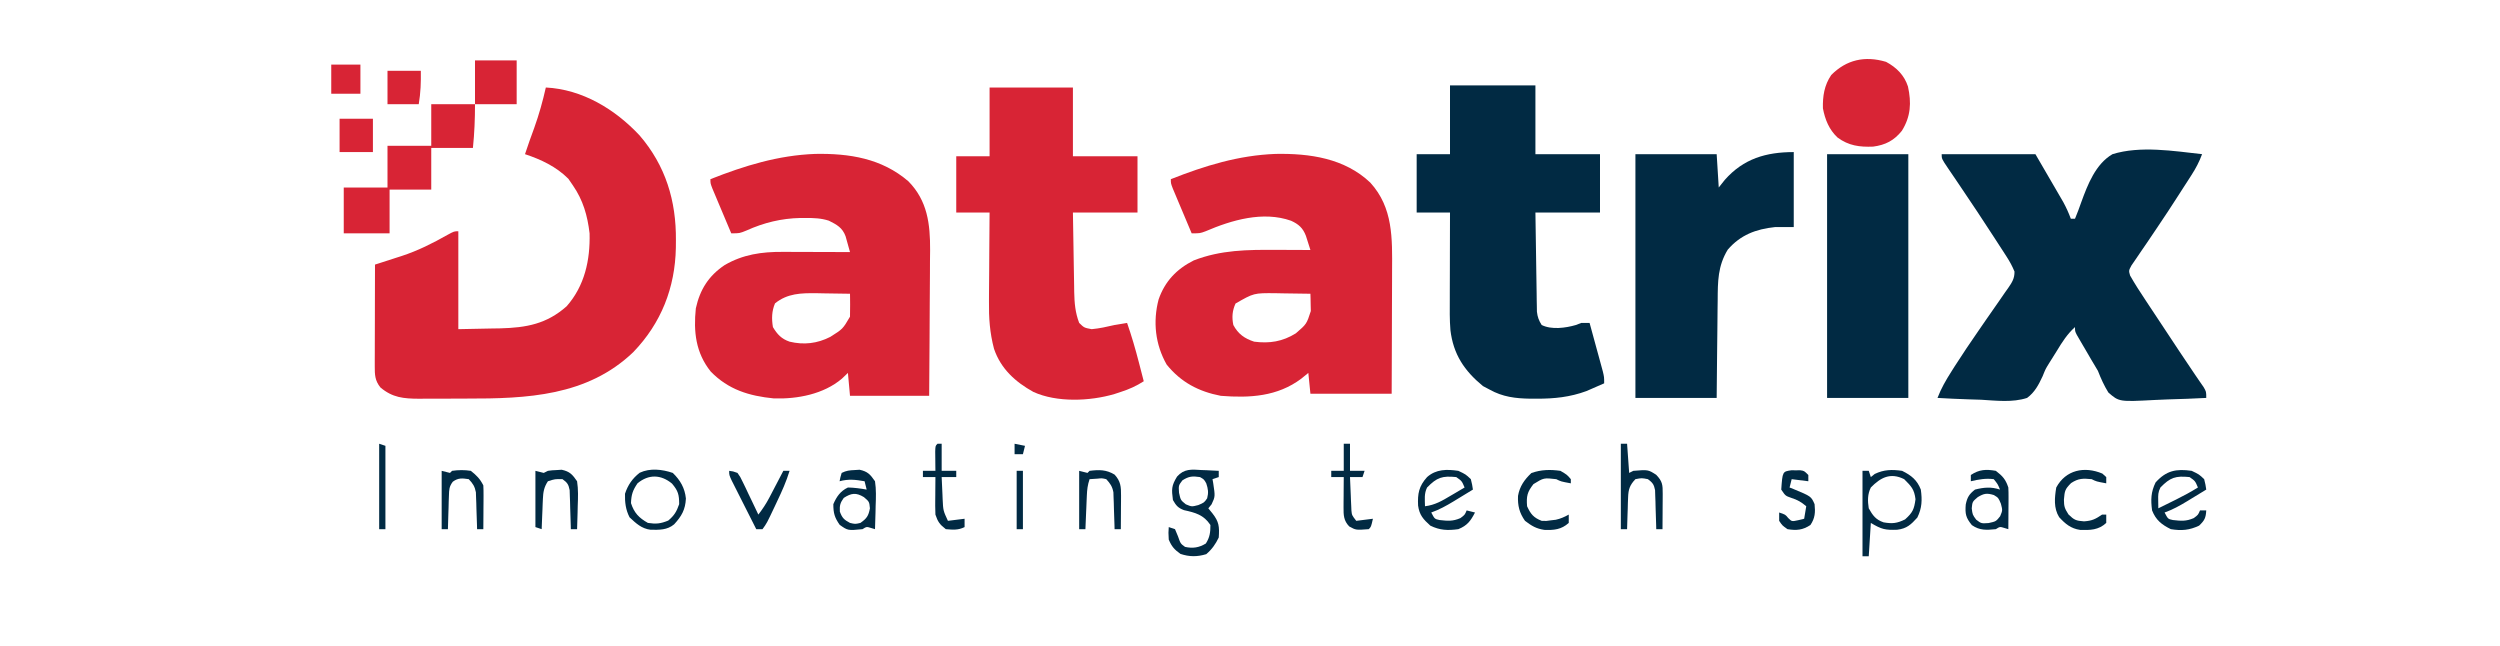
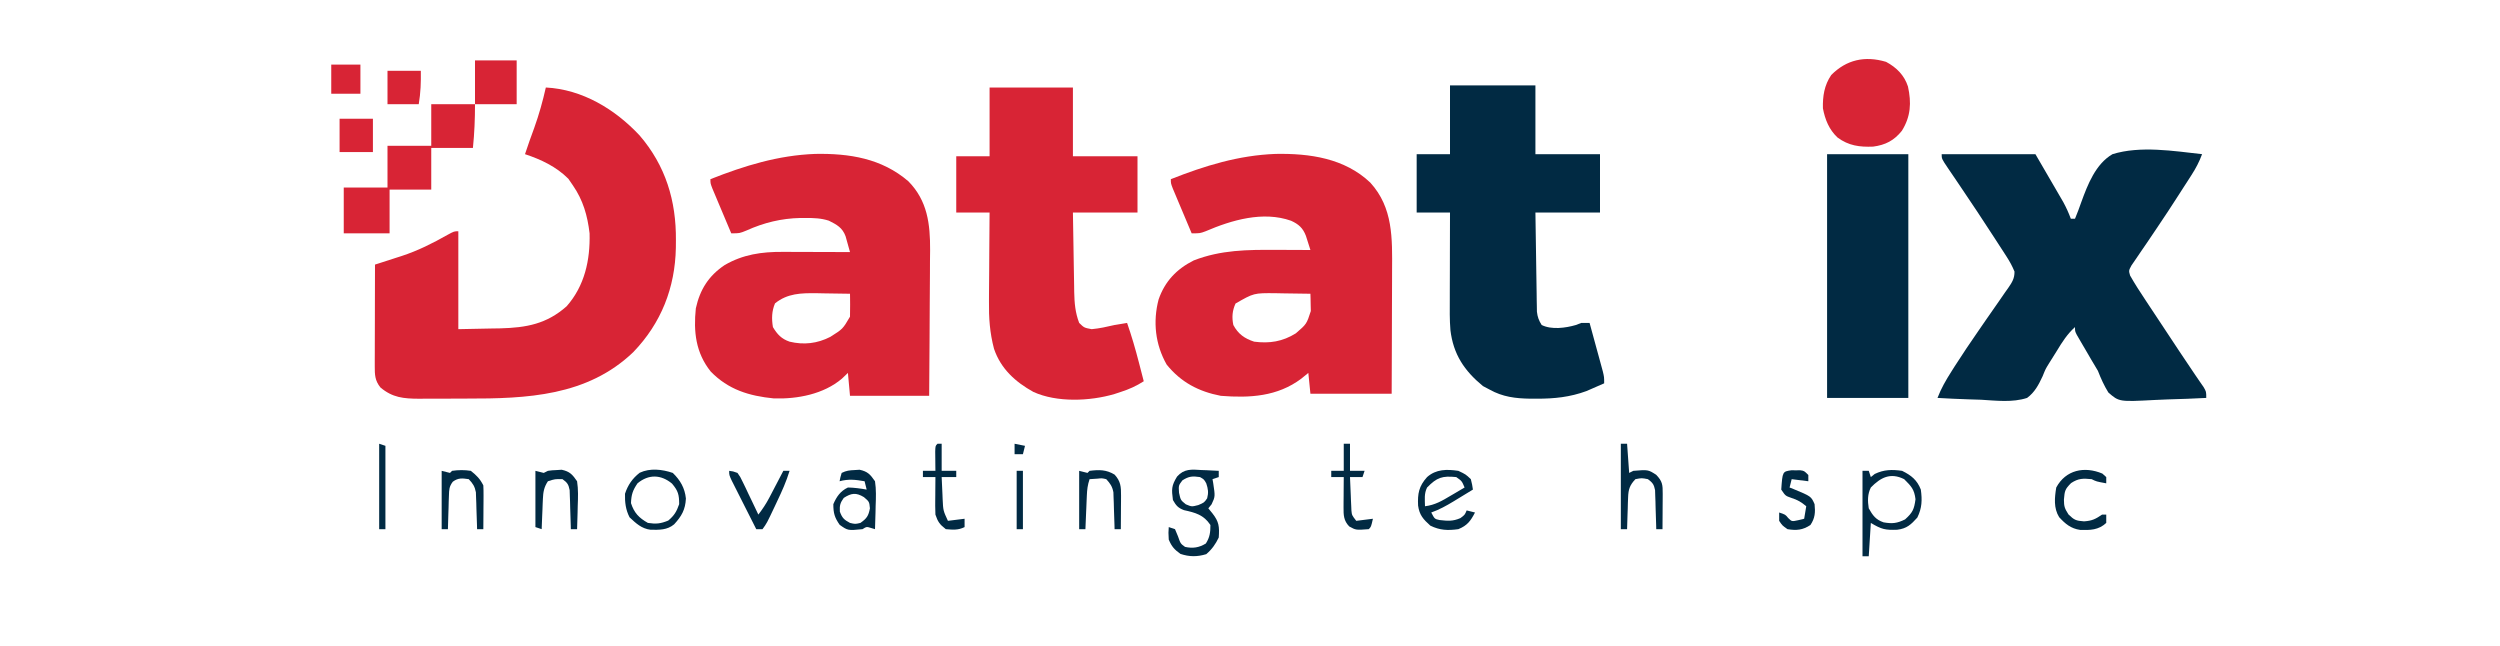
<svg xmlns="http://www.w3.org/2000/svg" version="1.1" width="1200" height="310">
  <path d="M0 0 C17.521 0.891 33.245 10.431 45 23 C57.512 37.531 62.611 54.413 62.438 73.375 C62.429 74.556 62.421 75.737 62.412 76.954 C62.042 96.093 55.4 113.068 42 127 C19.862 148.223 -9.196 149.365 -38.176 149.316 C-42.085 149.312 -45.995 149.336 -49.904 149.361 C-52.406 149.364 -54.908 149.364 -57.41 149.363 C-58.571 149.372 -59.731 149.382 -60.927 149.391 C-68.275 149.349 -73.584 148.877 -79.375 144 C-82.078 140.673 -82.123 137.832 -82.114 133.702 C-82.113 132.081 -82.113 132.081 -82.113 130.427 C-82.108 129.261 -82.103 128.096 -82.098 126.895 C-82.096 125.7 -82.095 124.506 -82.093 123.275 C-82.088 119.454 -82.075 115.633 -82.062 111.812 C-82.057 109.225 -82.053 106.637 -82.049 104.049 C-82.038 97.699 -82.021 91.35 -82 85 C-81.415 84.814 -80.829 84.628 -80.226 84.436 C-77.516 83.569 -74.811 82.689 -72.105 81.809 C-71.185 81.516 -70.265 81.224 -69.316 80.922 C-61.432 78.342 -54.373 74.803 -47.176 70.723 C-44 69 -44 69 -42 69 C-42 84.51 -42 100.02 -42 116 C-34.389 115.845 -34.389 115.845 -26.625 115.688 C-24.256 115.65 -24.256 115.65 -21.838 115.612 C-9.376 115.288 0.43 113.51 10 105 C18.653 95.159 21.326 82.83 21 70 C19.998 61.481 17.885 54.085 13 47 C12.278 45.948 11.556 44.896 10.812 43.812 C4.959 37.959 -2.224 34.592 -10 32 C-8.609 27.756 -7.108 23.565 -5.562 19.375 C-3.27 12.999 -1.488 6.606 0 0 Z " fill="#D82435" transform="translate(262,42)" />
  <path d="M0 0 C16.394 -0.306 33.146 2.065 45.496 13.781 C56.487 25.843 56.041 40.608 55.941 56.039 C55.938 57.75 55.935 59.46 55.933 61.171 C55.925 65.638 55.906 70.104 55.883 74.571 C55.859 79.949 55.85 85.327 55.839 90.706 C55.819 98.844 55.781 106.983 55.746 115.121 C42.876 115.121 30.006 115.121 16.746 115.121 C16.416 111.821 16.086 108.521 15.746 105.121 C14.632 106.029 13.519 106.936 12.371 107.871 C0.904 116.487 -12.421 117.217 -26.254 116.121 C-36.883 114.08 -45.418 109.6 -52.254 101.121 C-57.714 91.534 -58.938 80.562 -56.129 69.871 C-53.106 61.139 -47.467 55.246 -39.254 51.121 C-26.169 46.046 -13.487 45.983 0.309 46.059 C1.906 46.064 3.503 46.068 5.1 46.072 C8.982 46.083 12.864 46.1 16.746 46.121 C16.291 44.67 15.829 43.221 15.363 41.773 C15.107 40.966 14.85 40.159 14.585 39.328 C13.142 35.532 11.081 33.729 7.445 32.074 C-5.997 27.328 -21.027 31.732 -33.582 37.133 C-36.254 38.121 -36.254 38.121 -40.254 38.121 C-41.926 34.165 -43.591 30.206 -45.254 26.246 C-45.731 25.118 -46.208 23.99 -46.699 22.828 C-47.15 21.752 -47.602 20.675 -48.066 19.566 C-48.485 18.571 -48.904 17.576 -49.336 16.551 C-50.254 14.121 -50.254 14.121 -50.254 12.121 C-33.87 5.655 -17.704 0.659 0 0 Z M-19.191 71.809 C-20.78 75.267 -21.011 78.443 -20.254 82.121 C-17.953 86.439 -14.848 88.633 -10.254 90.121 C-2.861 91.084 3.4 90.079 9.746 86.121 C14.918 81.66 14.918 81.66 16.941 75.422 C16.918 74.436 16.895 73.45 16.871 72.434 C16.853 71.44 16.835 70.446 16.816 69.422 C16.793 68.663 16.77 67.903 16.746 67.121 C12.392 67.034 8.038 66.981 3.684 66.934 C2.454 66.908 1.225 66.883 -0.041 66.857 C-10.415 66.767 -10.415 66.767 -19.191 71.809 Z " fill="#D82435" transform="translate(612.254,73.879)" />
  <path d="M0 0 C16.436 -0.307 31.943 2.141 44.746 13.121 C53.959 22.473 55.253 33.667 55.199 46.174 C55.179 47.973 55.158 49.772 55.137 51.57 C55.129 53.438 55.124 55.305 55.12 57.173 C55.104 62.054 55.065 66.935 55.021 71.816 C54.972 77.69 54.954 83.565 54.931 89.44 C54.892 98.334 54.816 107.227 54.746 116.121 C42.206 116.121 29.666 116.121 16.746 116.121 C16.416 112.491 16.086 108.861 15.746 105.121 C14.797 106.029 13.849 106.936 12.871 107.871 C4.093 115.33 -8.461 117.716 -19.781 117.367 C-31.683 116.183 -41.671 113.16 -50.129 104.434 C-57.304 95.444 -58.427 85.328 -57.254 74.121 C-55.264 65.087 -51.113 58.526 -43.441 53.371 C-34.612 48.229 -25.618 46.965 -15.578 47.023 C-14.653 47.025 -13.728 47.026 -12.775 47.028 C-9.83 47.033 -6.886 47.046 -3.941 47.059 C-1.941 47.064 0.06 47.068 2.061 47.072 C6.956 47.083 11.851 47.101 16.746 47.121 C16.305 45.504 15.852 43.89 15.395 42.277 C15.018 40.929 15.018 40.929 14.634 39.553 C13.115 35.393 10.402 33.949 6.605 32.051 C2.855 30.831 -0.724 30.738 -4.629 30.746 C-5.418 30.747 -6.208 30.748 -7.021 30.749 C-16.132 30.929 -24.611 32.997 -32.93 36.758 C-36.254 38.121 -36.254 38.121 -40.254 38.121 C-41.926 34.165 -43.591 30.206 -45.254 26.246 C-45.731 25.118 -46.208 23.99 -46.699 22.828 C-47.15 21.752 -47.602 20.675 -48.066 19.566 C-48.485 18.571 -48.904 17.576 -49.336 16.551 C-50.254 14.121 -50.254 14.121 -50.254 12.121 C-33.87 5.655 -17.704 0.659 0 0 Z M-19.254 71.746 C-20.844 75.522 -20.908 79.096 -20.254 83.121 C-18.161 86.634 -16.136 88.79 -12.254 90.121 C-5.394 91.768 1.006 91.034 7.281 87.824 C13.278 84.051 13.278 84.051 16.746 78.121 C16.811 76.23 16.826 74.337 16.805 72.445 C16.792 70.952 16.792 70.952 16.779 69.428 C16.768 68.667 16.757 67.906 16.746 67.121 C12.58 67.033 8.413 66.98 4.246 66.934 C3.073 66.908 1.9 66.883 0.691 66.857 C-6.703 66.795 -13.262 66.878 -19.254 71.746 Z " fill="#D82435" transform="translate(391.254,73.879)" />
  <path d="M0 0 C14.85 0 29.7 0 45 0 C47.434 4.187 49.867 8.374 52.375 12.688 C53.14 13.999 53.905 15.311 54.693 16.663 C55.599 18.228 55.599 18.228 56.523 19.824 C57.45 21.419 57.45 21.419 58.396 23.046 C59.814 25.657 60.97 28.217 62 31 C62.66 31 63.32 31 64 31 C65.076 28.367 66.09 25.737 67.013 23.046 C70.059 14.662 73.902 4.69 82 0 C95.34 -4.126 111.367 -1.523 125 0 C123.653 3.65 122.009 6.775 119.902 10.043 C119.273 11.022 118.644 12.002 117.996 13.011 C117.316 14.059 116.637 15.107 115.938 16.188 C114.892 17.82 114.892 17.82 113.825 19.485 C110.383 24.849 106.899 30.178 103.316 35.449 C101.714 37.807 100.124 40.173 98.534 42.539 C97.763 43.677 96.986 44.809 96.202 45.937 C95.106 47.515 94.033 49.109 92.961 50.703 C92.34 51.607 91.719 52.511 91.08 53.442 C89.76 55.901 89.76 55.901 90.451 58.266 C92.74 62.306 95.247 66.172 97.82 70.035 C98.398 70.91 98.975 71.784 99.57 72.685 C101.418 75.48 103.271 78.271 105.125 81.062 C106.349 82.913 107.573 84.764 108.797 86.615 C109.992 88.422 111.187 90.229 112.383 92.035 C112.962 92.911 113.542 93.787 114.138 94.689 C116.62 98.435 119.109 102.174 121.651 105.878 C122.383 106.949 123.114 108.019 123.867 109.121 C124.484 110.011 125.102 110.901 125.738 111.818 C127 114 127 114 127 117 C120.881 117.323 114.766 117.558 108.641 117.714 C106.56 117.779 104.481 117.868 102.402 117.981 C85.175 118.892 85.175 118.892 80.02 114.406 C77.927 111.019 76.446 107.705 75 104 C73.973 102.194 72.913 100.407 71.812 98.645 C70.873 97.035 69.936 95.424 69 93.812 C68.511 92.982 68.023 92.151 67.52 91.295 C67.059 90.503 66.599 89.711 66.125 88.895 C65.715 88.192 65.305 87.489 64.883 86.765 C64 85 64 85 64 83 C60.271 86.362 57.883 90.123 55.312 94.375 C54.073 96.404 52.829 98.421 51.53 100.413 C49.863 103.107 49.863 103.107 48.437 106.63 C46.556 110.674 44.663 114.321 41 117 C33.962 119.288 26.205 118.312 18.938 117.875 C16.907 117.805 14.876 117.741 12.846 117.684 C7.891 117.53 2.948 117.289 -2 117 C-0.25 112.428 2.067 108.431 4.688 104.312 C5.182 103.527 5.677 102.741 6.186 101.931 C9.977 95.982 13.934 90.164 17.945 84.363 C19.002 82.828 20.058 81.294 21.115 79.759 C23.232 76.683 25.369 73.622 27.516 70.568 C28.508 69.132 29.498 67.695 30.488 66.258 C30.959 65.6 31.429 64.942 31.913 64.265 C33.764 61.549 35.011 59.688 34.958 56.345 C33.907 53.772 32.702 51.562 31.191 49.227 C30.614 48.327 30.037 47.427 29.442 46.5 C28.822 45.551 28.202 44.603 27.562 43.625 C26.928 42.642 26.293 41.659 25.64 40.646 C20.055 32.018 14.378 23.451 8.606 14.946 C7.653 13.541 6.701 12.134 5.751 10.726 C4.853 9.396 3.952 8.069 3.046 6.744 C0 2.225 0 2.225 0 0 Z " fill="#012A43" transform="translate(932,74)" />
  <path d="M0 0 C13.53 0 27.06 0 41 0 C41 10.89 41 21.78 41 33 C51.23 33 61.46 33 72 33 C72 42.24 72 51.48 72 61 C61.77 61 51.54 61 41 61 C41.097 68.048 41.2 75.095 41.317 82.143 C41.356 84.54 41.391 86.938 41.422 89.336 C41.468 92.781 41.526 96.227 41.586 99.672 C41.597 100.745 41.609 101.818 41.621 102.924 C41.641 103.924 41.661 104.925 41.681 105.956 C41.694 106.835 41.708 107.715 41.722 108.621 C42.022 111.189 42.622 112.821 44 115 C48.746 117.373 55.506 116.435 60.438 115 C61.706 114.505 61.706 114.505 63 114 C64.32 114 65.64 114 67 114 C68.173 118.269 69.337 122.541 70.5 126.812 C70.834 128.027 71.168 129.242 71.512 130.494 C71.828 131.658 72.143 132.821 72.469 134.02 C72.762 135.093 73.055 136.167 73.357 137.273 C74 140 74 140 74 143 C72.192 143.802 70.378 144.591 68.562 145.375 C67.553 145.816 66.544 146.257 65.504 146.711 C57.566 149.631 50.056 150.389 41.625 150.375 C40.609 150.373 39.594 150.372 38.547 150.37 C31.402 150.253 25.334 149.537 19 146 C17.948 145.443 16.896 144.886 15.812 144.312 C6.855 136.948 1.595 129.079 0.205 117.466 C-0.212 112.455 -0.12 107.431 -0.098 102.406 C-0.096 101.219 -0.095 100.032 -0.093 98.808 C-0.088 95.039 -0.075 91.269 -0.062 87.5 C-0.057 84.935 -0.053 82.37 -0.049 79.805 C-0.038 73.536 -0.021 67.268 0 61 C-5.28 61 -10.56 61 -16 61 C-16 51.76 -16 42.52 -16 33 C-10.72 33 -5.44 33 0 33 C0 22.11 0 11.22 0 0 Z " fill="#012A43" transform="translate(696,41)" />
  <path d="M0 0 C13.2 0 26.4 0 40 0 C40 10.89 40 21.78 40 33 C50.23 33 60.46 33 71 33 C71 41.91 71 50.82 71 60 C60.77 60 50.54 60 40 60 C40.097 66.423 40.2 72.846 40.317 79.269 C40.356 81.452 40.39 83.635 40.422 85.819 C40.468 88.964 40.526 92.109 40.586 95.254 C40.597 96.224 40.609 97.194 40.621 98.193 C40.735 103.477 41.11 108.039 43 113 C45.392 115.324 45.392 115.324 49 116 C52.75 115.66 56.338 114.857 60 114 C61.999 113.661 63.999 113.325 66 113 C68.188 119.289 70.032 125.615 71.688 132.062 C72.025 133.361 72.025 133.361 72.369 134.686 C72.916 136.79 73.458 138.895 74 141 C70.435 143.293 67.029 144.82 63 146.125 C61.989 146.458 60.979 146.79 59.938 147.133 C48.196 150.599 32.314 151.263 21.055 146.137 C12.352 141.322 5.38 135.011 2.122 125.414 C0.085 117.692 -0.399 110.541 -0.293 102.578 C-0.289 101.352 -0.284 100.126 -0.28 98.863 C-0.263 94.992 -0.226 91.121 -0.188 87.25 C-0.172 84.607 -0.159 81.964 -0.146 79.32 C-0.114 72.88 -0.062 66.44 0 60 C-5.28 60 -10.56 60 -16 60 C-16 51.09 -16 42.18 -16 33 C-10.72 33 -5.44 33 0 33 C0 22.11 0 11.22 0 0 Z " fill="#D82435" transform="translate(475,42)" />
-   <path d="M0 0 C0 11.88 0 23.76 0 36 C-2.97 36 -5.94 36 -9 36 C-18.196 36.98 -25.572 39.762 -31.676 46.828 C-36.469 54.69 -36.467 62.127 -36.512 71.125 C-36.529 72.481 -36.547 73.837 -36.566 75.194 C-36.613 78.738 -36.643 82.282 -36.67 85.827 C-36.7 89.454 -36.746 93.08 -36.791 96.707 C-36.878 103.805 -36.938 110.902 -37 118 C-49.87 118 -62.74 118 -76 118 C-76 79.39 -76 40.78 -76 1 C-63.13 1 -50.26 1 -37 1 C-36.505 8.92 -36.505 8.92 -36 17 C-35.051 15.804 -34.102 14.607 -33.125 13.375 C-24.127 3.146 -13.233 0 0 0 Z " fill="#012A43" transform="translate(861,73)" />
  <path d="M0 0 C12.87 0 25.74 0 39 0 C39 38.61 39 77.22 39 117 C26.13 117 13.26 117 0 117 C0 78.39 0 39.78 0 0 Z " fill="#012A43" transform="translate(877,74)" />
  <path d="M0 0 C5.042 2.695 8.758 6.429 10.52 11.832 C12.24 19.626 11.866 26.276 7.574 33.129 C3.846 37.776 -0.314 39.927 -6.203 40.695 C-12.753 40.951 -17.953 40.253 -23.301 36.316 C-27.366 32.471 -29.261 27.746 -30.301 22.316 C-30.451 16.464 -29.644 11.22 -26.301 6.316 C-19.027 -1.009 -10.187 -3.027 0 0 Z " fill="#D82435" transform="translate(905.301,29.684)" />
  <path d="M0 0 C6.93 0 13.86 0 21 0 C21 7.256 20.733 13.856 20 21 C13.4 21 6.8 21 0 21 C0 27.6 0 34.2 0 41 C-6.6 41 -13.2 41 -20 41 C-20 47.93 -20 54.86 -20 62 C-27.26 62 -34.52 62 -42 62 C-42 54.74 -42 47.48 -42 40 C-35.07 40 -28.14 40 -21 40 C-21 33.4 -21 26.8 -21 20 C-14.07 20 -7.14 20 0 20 C0 13.4 0 6.8 0 0 Z " fill="#D82435" transform="translate(207,50)" />
-   <path d="M0 0 C6.6 0 13.2 0 20 0 C20 6.93 20 13.86 20 21 C13.4 21 6.8 21 0 21 C0 14.07 0 7.14 0 0 Z " fill="#D82435" transform="translate(228,29)" />
+   <path d="M0 0 C6.6 0 13.2 0 20 0 C20 6.93 20 13.86 20 21 C13.4 21 6.8 21 0 21 C0 14.07 0 7.14 0 0 " fill="#D82435" transform="translate(228,29)" />
  <path d="M0 0 C0.788 0.027 1.577 0.054 2.389 0.082 C4.323 0.152 6.256 0.26 8.188 0.375 C8.188 1.365 8.188 2.355 8.188 3.375 C7.197 3.705 6.207 4.035 5.188 4.375 C5.294 4.967 5.401 5.558 5.512 6.168 C6.503 12.703 6.503 12.703 4.75 16.438 C4.234 17.077 3.719 17.716 3.188 18.375 C3.827 19.159 4.466 19.942 5.125 20.75 C8.341 24.843 8.542 27.153 8.188 32.375 C6.655 35.585 4.894 38.075 2.188 40.375 C-2.165 41.685 -5.89 41.682 -10.188 40.25 C-13.136 38.144 -14.416 36.712 -15.812 33.375 C-16 30.062 -16 30.062 -15.812 27.375 C-14.822 27.705 -13.832 28.035 -12.812 28.375 C-12.338 29.509 -11.864 30.644 -11.375 31.812 C-10.154 35.321 -10.154 35.321 -8 36.875 C-4.319 37.716 -1.216 37.246 2 35.25 C3.908 32.237 4.188 29.921 4.188 26.375 C0.954 21.469 -3.046 20.45 -8.508 19.246 C-11.389 18.157 -12.3 17.03 -13.812 14.375 C-14.473 9.258 -14.567 7.607 -11.832 3.141 C-8.424 -0.71 -4.844 -0.317 0 0 Z M-9.25 4.938 C-11.125 7.392 -11.125 7.392 -10.875 10.938 C-10.101 14.442 -10.101 14.442 -7.625 16.438 C-4.787 17.631 -4.787 17.631 -1.625 16.812 C1.204 15.612 1.204 15.612 2.625 13.562 C3.345 10.762 3.1 9.112 2.188 6.375 C1.104 4.458 1.104 4.458 -0.812 3.375 C-4.428 2.836 -6.154 2.953 -9.25 4.938 Z " fill="#012A43" transform="translate(576.812,225.625)" />
  <path d="M0 0 C0.99 0 1.98 0 3 0 C3.33 0.99 3.66 1.98 4 3 C4.928 2.257 4.928 2.257 5.875 1.5 C10.293 -0.621 14.18 -0.695 19 0 C23.406 2.163 26.199 4.397 28 9 C28.684 14.043 28.574 17.831 26.312 22.438 C23.274 25.804 21.254 27.732 16.633 28.281 C10.958 28.483 9.188 28.113 4 25 C3.67 30.28 3.34 35.56 3 41 C2.01 41 1.02 41 0 41 C0 27.47 0 13.94 0 0 Z M4 8 C2.378 11.244 2.447 14.494 3 18 C4.923 21.412 6.341 23.43 10.125 24.73 C14.354 25.452 16.522 25.234 20.438 23.312 C24.067 20.037 24.811 18.457 25.438 13.625 C24.857 8.815 23.386 7.386 20 4 C13.361 0.68 8.658 3.229 4 8 Z " fill="#012A43" transform="translate(894,226)" />
  <path d="M0 0 C3.562 1.688 3.562 1.688 6 4 C6.652 6.645 6.652 6.645 7 9 C4.607 10.463 2.211 11.92 -0.188 13.375 C-1.198 13.994 -1.198 13.994 -2.229 14.625 C-5.738 16.748 -9.114 18.627 -13 20 C-11.381 23.111 -11.381 23.111 -9.012 23.617 C-5.095 24.052 -2.679 24.297 1 22.688 C3.09 21.15 3.09 21.15 4 19 C5.32 19.33 6.64 19.66 8 20 C5.923 24.045 4.262 26.277 0 28 C-5.04 28.691 -8.835 28.572 -13.438 26.312 C-16.797 23.281 -18.694 21.259 -19.316 16.668 C-19.582 10.95 -18.968 7.397 -15 3 C-10.633 -0.853 -5.542 -0.797 0 0 Z M-15 8 C-16.478 10.957 -16.06 13.742 -16 17 C-11.213 16.423 -7.749 14.359 -3.688 11.938 C-3.042 11.56 -2.397 11.183 -1.732 10.795 C-0.151 9.87 1.425 8.936 3 8 C1.691 4.878 1.691 4.878 -1 3 C-7.738 2.326 -10.268 3.153 -15 8 Z " fill="#012A43" transform="translate(700,226)" />
-   <path d="M0 0 C3.562 1.688 3.562 1.688 6 4 C6.652 6.645 6.652 6.645 7 9 C4.607 10.463 2.211 11.92 -0.188 13.375 C-1.198 13.994 -1.198 13.994 -2.229 14.625 C-5.738 16.748 -9.114 18.627 -13 20 C-11.381 23.111 -11.381 23.111 -9.012 23.617 C-5.095 24.052 -2.679 24.297 1 22.688 C3.09 21.15 3.09 21.15 4 19 C4.99 19 5.98 19 7 19 C6.8 22.593 6.213 23.798 3.562 26.312 C-1.117 28.529 -4.906 28.82 -10 28 C-14.406 25.837 -17.199 23.603 -19 19 C-19.684 13.957 -19.574 10.169 -17.312 5.562 C-12.194 -0.109 -7.451 -1.071 0 0 Z M-15 8 C-16.144 10.287 -16.103 11.593 -16.062 14.125 C-16.042 15.404 -16.021 16.683 -16 18 C-13.77 16.898 -11.541 15.794 -9.312 14.688 C-8.687 14.379 -8.061 14.07 -7.416 13.752 C-3.846 11.976 -0.387 10.105 3 8 C1.691 4.878 1.691 4.878 -1 3 C-7.738 2.326 -10.268 3.153 -15 8 Z " fill="#012A43" transform="translate(1052,226)" />
-   <path d="M0 0 C3.282 2.53 4.692 4.077 6 8 C6.081 9.554 6.108 11.112 6.098 12.668 C6.094 13.561 6.091 14.453 6.088 15.373 C6.08 16.302 6.071 17.231 6.062 18.188 C6.058 19.128 6.053 20.068 6.049 21.037 C6.037 23.358 6.021 25.679 6 28 C5.381 27.814 4.763 27.629 4.125 27.438 C1.958 26.763 1.958 26.763 0 28 C-4.485 28.449 -7.71 28.688 -11.5 26.062 C-14.435 22.468 -14.795 20.672 -14.441 16.156 C-13.732 12.691 -12.798 11.184 -10 9 C-5.742 7.909 -2.188 7.604 2 9 C0.935 6.391 0.935 6.391 -1 4 C-4.832 3.5 -8.258 4.12 -12 5 C-12 4.01 -12 3.02 -12 2 C-7.993 -0.671 -4.711 -0.827 0 0 Z M-8.688 12.625 C-11.253 14.821 -11.253 14.821 -11.562 18 C-11.186 21.046 -11.186 21.046 -9.438 23.438 C-6.983 25.312 -6.983 25.312 -3.438 25.062 C0.067 24.288 0.067 24.288 2.062 21.812 C3.256 18.975 3.256 18.975 2.438 15.812 C1.249 12.952 1.249 12.952 -0.938 11.625 C-4.29 10.609 -5.67 10.801 -8.688 12.625 Z " fill="#012A43" transform="translate(958,226)" />
  <path d="M0 0 C0.759 -0.049 1.519 -0.098 2.301 -0.148 C6.191 0.705 7.421 2.102 9.688 5.375 C10.295 9.331 10.158 13.197 10 17.188 C9.977 18.262 9.955 19.336 9.932 20.443 C9.873 23.089 9.791 25.731 9.688 28.375 C9.069 28.189 8.45 28.004 7.812 27.812 C5.646 27.138 5.646 27.138 3.688 28.375 C-3.329 29.065 -3.329 29.065 -7.25 26.312 C-9.718 22.797 -10.312 20.661 -10.312 16.375 C-8.748 12.752 -6.909 10.078 -3.312 8.375 C-0.26 8.433 2.684 8.842 5.688 9.375 C5.357 8.055 5.027 6.735 4.688 5.375 C0.371 4.613 -3.057 4.214 -7.312 5.375 C-6.938 3.438 -6.938 3.438 -6.312 1.375 C-4.04 0.239 -2.529 0.111 0 0 Z M-5.312 13.375 C-7.036 15.756 -7.331 16.99 -7.188 19.938 C-6.1 22.968 -5.147 23.879 -2.312 25.375 C0.188 25.958 0.188 25.958 2.688 25.375 C5.72 23.244 6.564 22.034 7.25 18.375 C6.941 15.196 6.941 15.196 4.375 13 C0.568 10.698 -1.679 11.031 -5.312 13.375 Z " fill="#012A43" transform="translate(410.312,225.625)" />
  <path d="M0 0 C3.593 3.485 5.778 7.24 6.297 12.277 C6.04 17.641 4.23 20.783 0.633 24.688 C-2.699 27.472 -6.521 27.332 -10.652 27.285 C-15.017 26.741 -17.646 24.203 -20.75 21.312 C-22.623 17.665 -23.044 14.079 -22.938 10 C-21.57 5.818 -19.393 2.644 -15.879 -0.086 C-10.919 -2.421 -5.049 -1.719 0 0 Z M-16.938 5 C-19.223 8.351 -19.917 10.439 -20.062 14.5 C-18.551 19.202 -16.229 21.599 -11.938 24 C-8.024 24.607 -5.832 24.366 -2.188 22.875 C0.707 20.463 1.829 18.563 3.062 15 C3.062 10.464 2.577 8.606 -0.375 5.125 C-5.628 0.768 -11.552 0.512 -16.938 5 Z " fill="#012A43" transform="translate(322.938,227)" />
  <path d="M0 0 C5.28 0 10.56 0 16 0 C16 5.28 16 10.56 16 16 C10.72 16 5.44 16 0 16 C0 10.72 0 5.44 0 0 Z " fill="#D82435" transform="translate(163,57)" />
  <path d="M0 0 C5.28 0 10.56 0 16 0 C16.076 5.65 15.936 10.381 15 16 C10.05 16 5.1 16 0 16 C0 10.72 0 5.44 0 0 Z " fill="#D82435" transform="translate(186,34)" />
  <path d="M0 0 C0.99 0 1.98 0 3 0 C3.33 4.62 3.66 9.24 4 14 C4.66 13.67 5.32 13.34 6 13 C13.09 12.419 13.09 12.419 16.938 14.875 C20.002 18.032 20.122 19.719 20.098 24.008 C20.094 24.994 20.091 25.98 20.088 26.996 C20.08 28.029 20.071 29.061 20.062 30.125 C20.058 31.165 20.053 32.206 20.049 33.277 C20.037 35.852 20.021 38.426 20 41 C19.01 41 18.02 41 17 41 C16.985 40.38 16.971 39.759 16.956 39.12 C16.881 36.308 16.785 33.498 16.688 30.688 C16.665 29.711 16.642 28.735 16.619 27.729 C16.566 26.322 16.566 26.322 16.512 24.887 C16.486 24.023 16.459 23.159 16.432 22.268 C15.913 19.546 15.212 18.633 13 17 C10 16.417 10 16.417 7 17 C4.293 19.828 3.612 21.901 3.488 25.766 C3.453 26.655 3.417 27.545 3.381 28.461 C3.358 29.381 3.336 30.302 3.312 31.25 C3.278 32.186 3.244 33.122 3.209 34.086 C3.127 36.391 3.057 38.695 3 41 C2.01 41 1.02 41 0 41 C0 27.47 0 13.94 0 0 Z " fill="#012A43" transform="translate(778,213)" />
  <path d="M0 0 C1.32 0.33 2.64 0.66 4 1 C4.66 0.67 5.32 0.34 6 0 C7.988 -0.273 7.988 -0.273 10.312 -0.375 C11.072 -0.424 11.831 -0.473 12.613 -0.523 C16.504 0.33 17.733 1.727 20 5 C20.608 8.956 20.471 12.822 20.312 16.812 C20.29 17.887 20.267 18.961 20.244 20.068 C20.185 22.714 20.103 25.356 20 28 C19.01 28 18.02 28 17 28 C16.985 27.38 16.971 26.759 16.956 26.12 C16.881 23.308 16.785 20.498 16.688 17.688 C16.665 16.711 16.642 15.735 16.619 14.729 C16.566 13.322 16.566 13.322 16.512 11.887 C16.486 11.023 16.459 10.159 16.432 9.268 C15.912 6.538 15.262 5.593 13 4 C9.417 3.917 9.417 3.917 6 5 C4.12 7.806 3.721 10.215 3.586 13.547 C3.547 14.391 3.509 15.236 3.469 16.105 C3.438 16.978 3.407 17.851 3.375 18.75 C3.336 19.638 3.298 20.526 3.258 21.441 C3.164 23.627 3.078 25.813 3 28 C2.01 27.67 1.02 27.34 0 27 C0 18.09 0 9.18 0 0 Z " fill="#012A43" transform="translate(257,226)" />
  <path d="M0 0 C1.32 0.33 2.64 0.66 4 1 C4.33 0.67 4.66 0.34 5 0 C9.582 -0.578 12.997 -0.606 17 1.812 C19.971 5.062 20.123 7.656 20.098 11.887 C20.094 12.825 20.091 13.762 20.088 14.729 C20.08 15.705 20.071 16.681 20.062 17.688 C20.058 18.676 20.053 19.664 20.049 20.682 C20.037 23.121 20.021 25.561 20 28 C19.01 28 18.02 28 17 28 C16.985 27.415 16.971 26.83 16.956 26.228 C16.881 23.568 16.785 20.909 16.688 18.25 C16.665 17.33 16.642 16.409 16.619 15.461 C16.566 14.127 16.566 14.127 16.512 12.766 C16.486 11.949 16.459 11.132 16.432 10.29 C15.906 7.501 14.914 6.071 13 4 C10.951 3.519 10.951 3.519 8.812 3.75 C6.925 3.874 6.925 3.874 5 4 C4.048 6.855 3.81 8.909 3.684 11.887 C3.642 12.825 3.6 13.762 3.557 14.729 C3.498 16.193 3.498 16.193 3.438 17.688 C3.394 18.676 3.351 19.664 3.307 20.682 C3.201 23.121 3.099 25.56 3 28 C2.01 28 1.02 28 0 28 C0 18.76 0 9.52 0 0 Z " fill="#012A43" transform="translate(518,226)" />
  <path d="M0 0 C1.32 0.33 2.64 0.66 4 1 C4.33 0.67 4.66 0.34 5 0 C8.054 -0.442 10.95 -0.477 14 0 C16.756 2.182 18.436 3.872 20 7 C20.084 8.594 20.107 10.192 20.098 11.789 C20.094 12.73 20.091 13.671 20.088 14.641 C20.08 15.625 20.071 16.61 20.062 17.625 C20.058 18.618 20.053 19.61 20.049 20.633 C20.037 23.089 20.021 25.544 20 28 C19.01 28 18.02 28 17 28 C16.985 27.415 16.971 26.83 16.956 26.228 C16.881 23.568 16.785 20.909 16.688 18.25 C16.665 17.33 16.642 16.409 16.619 15.461 C16.566 14.127 16.566 14.127 16.512 12.766 C16.486 11.949 16.459 11.132 16.432 10.29 C15.901 7.477 14.971 6.059 13 4 C9.875 3.544 7.945 3.302 5.344 5.222 C3.596 7.534 3.576 9.006 3.488 11.887 C3.435 13.293 3.435 13.293 3.381 14.729 C3.358 15.705 3.336 16.681 3.312 17.688 C3.278 18.676 3.244 19.664 3.209 20.682 C3.126 23.121 3.057 25.56 3 28 C2.01 28 1.02 28 0 28 C0 18.76 0 9.52 0 0 Z " fill="#012A43" transform="translate(212,226)" />
  <path d="M0 0 C0.619 0.557 1.238 1.114 1.875 1.688 C1.875 2.678 1.875 3.667 1.875 4.688 C-2.875 3.812 -2.875 3.812 -5.125 2.688 C-9.306 2.293 -11.434 2.237 -15 4.562 C-17.925 7.488 -18.09 8.261 -18.438 12.5 C-18.407 15.82 -18.131 16.678 -16.25 19.625 C-13.502 22.292 -12.678 22.646 -8.812 22.938 C-4.919 22.674 -3.28 21.851 -0.125 19.688 C0.535 19.688 1.195 19.688 1.875 19.688 C1.875 21.008 1.875 22.328 1.875 23.688 C-1.832 27.147 -5.855 27.194 -10.688 27.043 C-15.114 26.397 -17.81 24.126 -20.75 20.91 C-23.428 16.581 -22.928 11.572 -22.125 6.688 C-17.57 -1.763 -8.635 -3.627 0 0 Z " fill="#012A43" transform="translate(1009.125,227.312)" />
-   <path d="M0 0 C3.188 1.875 3.188 1.875 5 4 C5 4.66 5 5.32 5 6 C0.25 5.125 0.25 5.125 -2 4 C-7.985 3.32 -7.985 3.32 -12.938 6.375 C-15.93 10.183 -16.38 12.155 -16 17 C-14.283 20.777 -12.848 22.505 -9 24 C-6.765 24.103 -6.765 24.103 -4.5 23.75 C-3.747 23.662 -2.994 23.575 -2.219 23.484 C0.11 22.976 1.922 22.152 4 21 C4 22.32 4 23.64 4 25 C0.443 28.213 -3.116 28.524 -7.719 28.348 C-11.653 27.748 -13.81 26.425 -17 24 C-19.703 20.163 -20.55 16.742 -20.352 12.023 C-19.563 7.485 -17.29 4.212 -13.938 1.062 C-9.318 -0.608 -4.848 -0.676 0 0 Z " fill="#012A43" transform="translate(749,226)" />
  <path d="M0 0 C4.62 0 9.24 0 14 0 C14 4.62 14 9.24 14 14 C9.38 14 4.76 14 0 14 C0 9.38 0 4.76 0 0 Z " fill="#D82435" transform="translate(159,31)" />
  <path d="M0 0 C0.99 0 1.98 0 3 0 C3 4.29 3 8.58 3 13 C5.31 13 7.62 13 10 13 C9.67 13.99 9.34 14.98 9 16 C7.02 16 5.04 16 3 16 C3.114 18.938 3.241 21.875 3.375 24.812 C3.421 26.063 3.421 26.063 3.469 27.338 C3.507 28.14 3.546 28.943 3.586 29.77 C3.617 30.508 3.649 31.246 3.681 32.007 C3.908 34.313 3.908 34.313 6 37 C8.64 36.67 11.28 36.34 14 36 C13.125 39.875 13.125 39.875 12 41 C5.841 41.465 5.841 41.465 2.625 39.688 C-0.06 36.9 -0.122 34.234 -0.098 30.551 C-0.094 29.703 -0.091 28.856 -0.088 27.982 C-0.08 27.101 -0.071 26.22 -0.062 25.312 C-0.058 24.42 -0.053 23.527 -0.049 22.607 C-0.037 20.405 -0.021 18.202 0 16 C-1.98 16 -3.96 16 -6 16 C-6 15.01 -6 14.02 -6 13 C-4.02 13 -2.04 13 0 13 C0 8.71 0 4.42 0 0 Z " fill="#012A43" transform="translate(645,213)" />
  <path d="M0 0 C0.66 0 1.32 0 2 0 C2 4.29 2 8.58 2 13 C4.31 13 6.62 13 9 13 C9 13.99 9 14.98 9 16 C6.69 16 4.38 16 2 16 C2.114 18.751 2.241 21.5 2.375 24.25 C2.406 25.027 2.437 25.805 2.469 26.605 C2.727 32.074 2.727 32.074 5 37 C7.64 36.67 10.28 36.34 13 36 C13 37.32 13 38.64 13 40 C9.908 41.546 7.406 41.294 4 41 C1.093 38.781 0.16 37.481 -1 34 C-1.08 32.592 -1.108 31.18 -1.098 29.77 C-1.093 28.566 -1.093 28.566 -1.088 27.338 C-1.08 26.505 -1.071 25.671 -1.062 24.812 C-1.058 23.968 -1.053 23.123 -1.049 22.252 C-1.037 20.168 -1.019 18.084 -1 16 C-2.98 16 -4.96 16 -7 16 C-7 15.01 -7 14.02 -7 13 C-5.02 13 -3.04 13 -1 13 C-1.012 12.145 -1.023 11.291 -1.035 10.41 C-1.044 9.305 -1.053 8.201 -1.062 7.062 C-1.074 5.96 -1.086 4.858 -1.098 3.723 C-1 1 -1 1 0 0 Z " fill="#012A43" transform="translate(450,213)" />
  <path d="M0 0 C1.839 0.22 1.839 0.22 4 1 C5.372 2.949 5.372 2.949 6.578 5.473 C7.016 6.372 7.455 7.271 7.906 8.197 C8.35 9.143 8.793 10.088 9.25 11.062 C9.709 12.012 10.168 12.961 10.641 13.939 C11.773 16.287 12.892 18.64 14 21 C16.029 18.396 17.733 15.815 19.262 12.891 C19.658 12.137 20.054 11.382 20.463 10.605 C20.867 9.828 21.271 9.051 21.688 8.25 C22.311 7.061 22.311 7.061 22.947 5.848 C23.968 3.9 24.985 1.951 26 0 C26.99 0 27.98 0 29 0 C27.445 5.085 25.342 9.774 23.062 14.562 C22.715 15.304 22.368 16.046 22.01 16.811 C18.058 25.168 18.058 25.168 16 28 C15.01 28 14.02 28 13 28 C11.144 24.336 9.292 20.67 7.446 17.001 C6.817 15.753 6.186 14.506 5.554 13.259 C4.647 11.469 3.745 9.676 2.844 7.883 C2.299 6.804 1.754 5.725 1.193 4.614 C0 2 0 2 0 0 Z " fill="#012A43" transform="translate(350,226)" />
  <path d="M0 0 C0.701 0.005 1.403 0.01 2.125 0.016 C2.826 0.01 3.527 0.005 4.25 0 C6.125 0.266 6.125 0.266 8.125 2.266 C8.125 3.256 8.125 4.246 8.125 5.266 C5.485 4.936 2.845 4.606 0.125 4.266 C-0.205 5.586 -0.535 6.906 -0.875 8.266 C-0.26 8.508 0.355 8.75 0.988 9 C9.472 12.518 9.472 12.518 11.125 16.266 C11.532 20.176 11.356 22.979 9.125 26.266 C5.448 28.717 2.398 28.971 -1.875 28.266 C-4.375 26.516 -4.375 26.516 -5.875 24.266 C-5.875 22.946 -5.875 21.626 -5.875 20.266 C-2.875 21.266 -2.875 21.266 -1.562 22.891 C0.178 24.638 0.178 24.638 3.312 23.953 C4.241 23.726 5.169 23.499 6.125 23.266 C6.455 21.286 6.785 19.306 7.125 17.266 C4.758 15.263 2.987 14.222 0 13.266 C-2.875 12.266 -2.875 12.266 -4.875 9.266 C-4.267 0.605 -4.267 0.605 0 0 Z " fill="#012A43" transform="translate(859.875,225.734)" />
  <path d="M0 0 C0.99 0.33 1.98 0.66 3 1 C3 14.2 3 27.4 3 41 C2.01 41 1.02 41 0 41 C0 27.47 0 13.94 0 0 Z " fill="#012A43" transform="translate(182,213)" />
  <path d="M0 0 C0.99 0 1.98 0 3 0 C3 9.24 3 18.48 3 28 C2.01 28 1.02 28 0 28 C0 18.76 0 9.52 0 0 Z " fill="#012A43" transform="translate(488,226)" />
  <path d="M0 0 C2.475 0.495 2.475 0.495 5 1 C4.67 2.32 4.34 3.64 4 5 C2.68 5 1.36 5 0 5 C0 3.35 0 1.7 0 0 Z " fill="#012A43" transform="translate(487,213)" />
</svg>